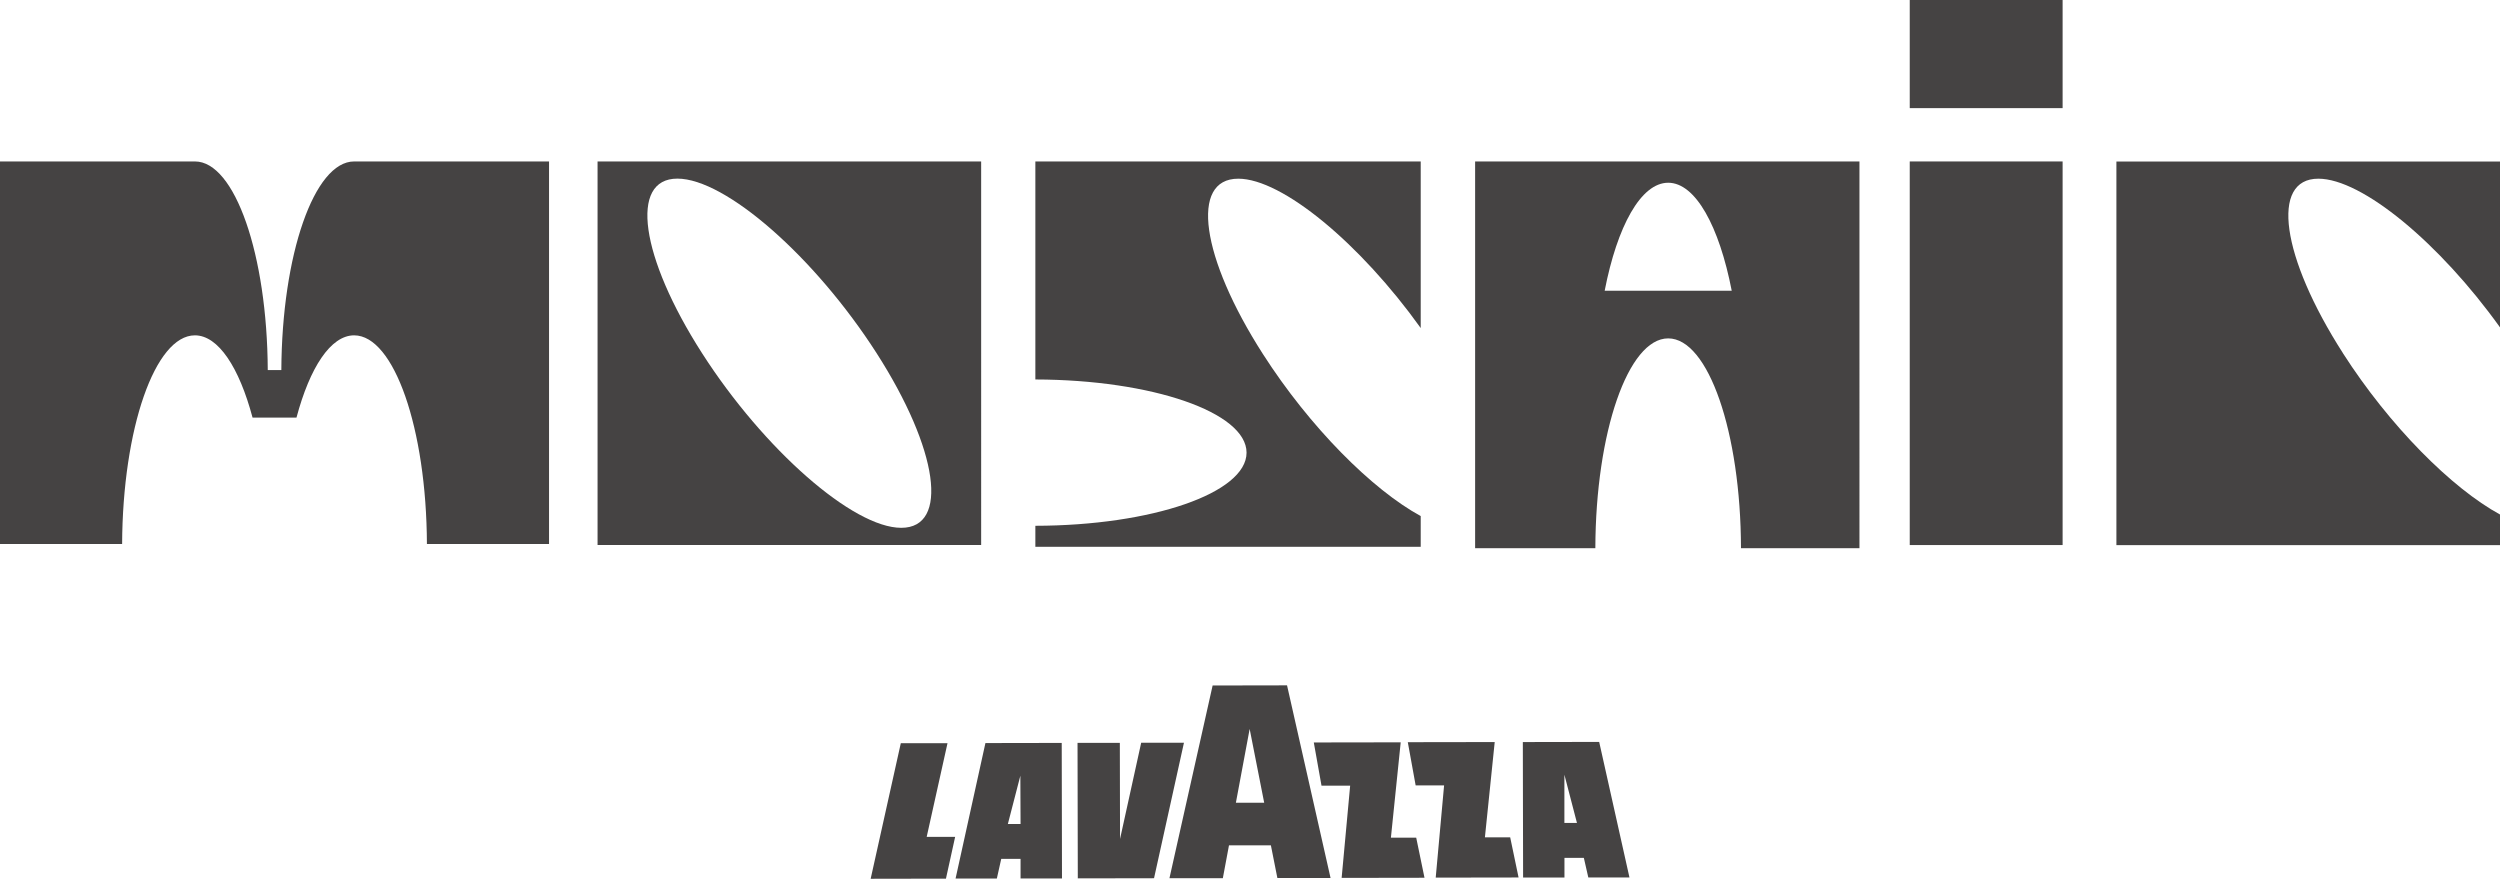
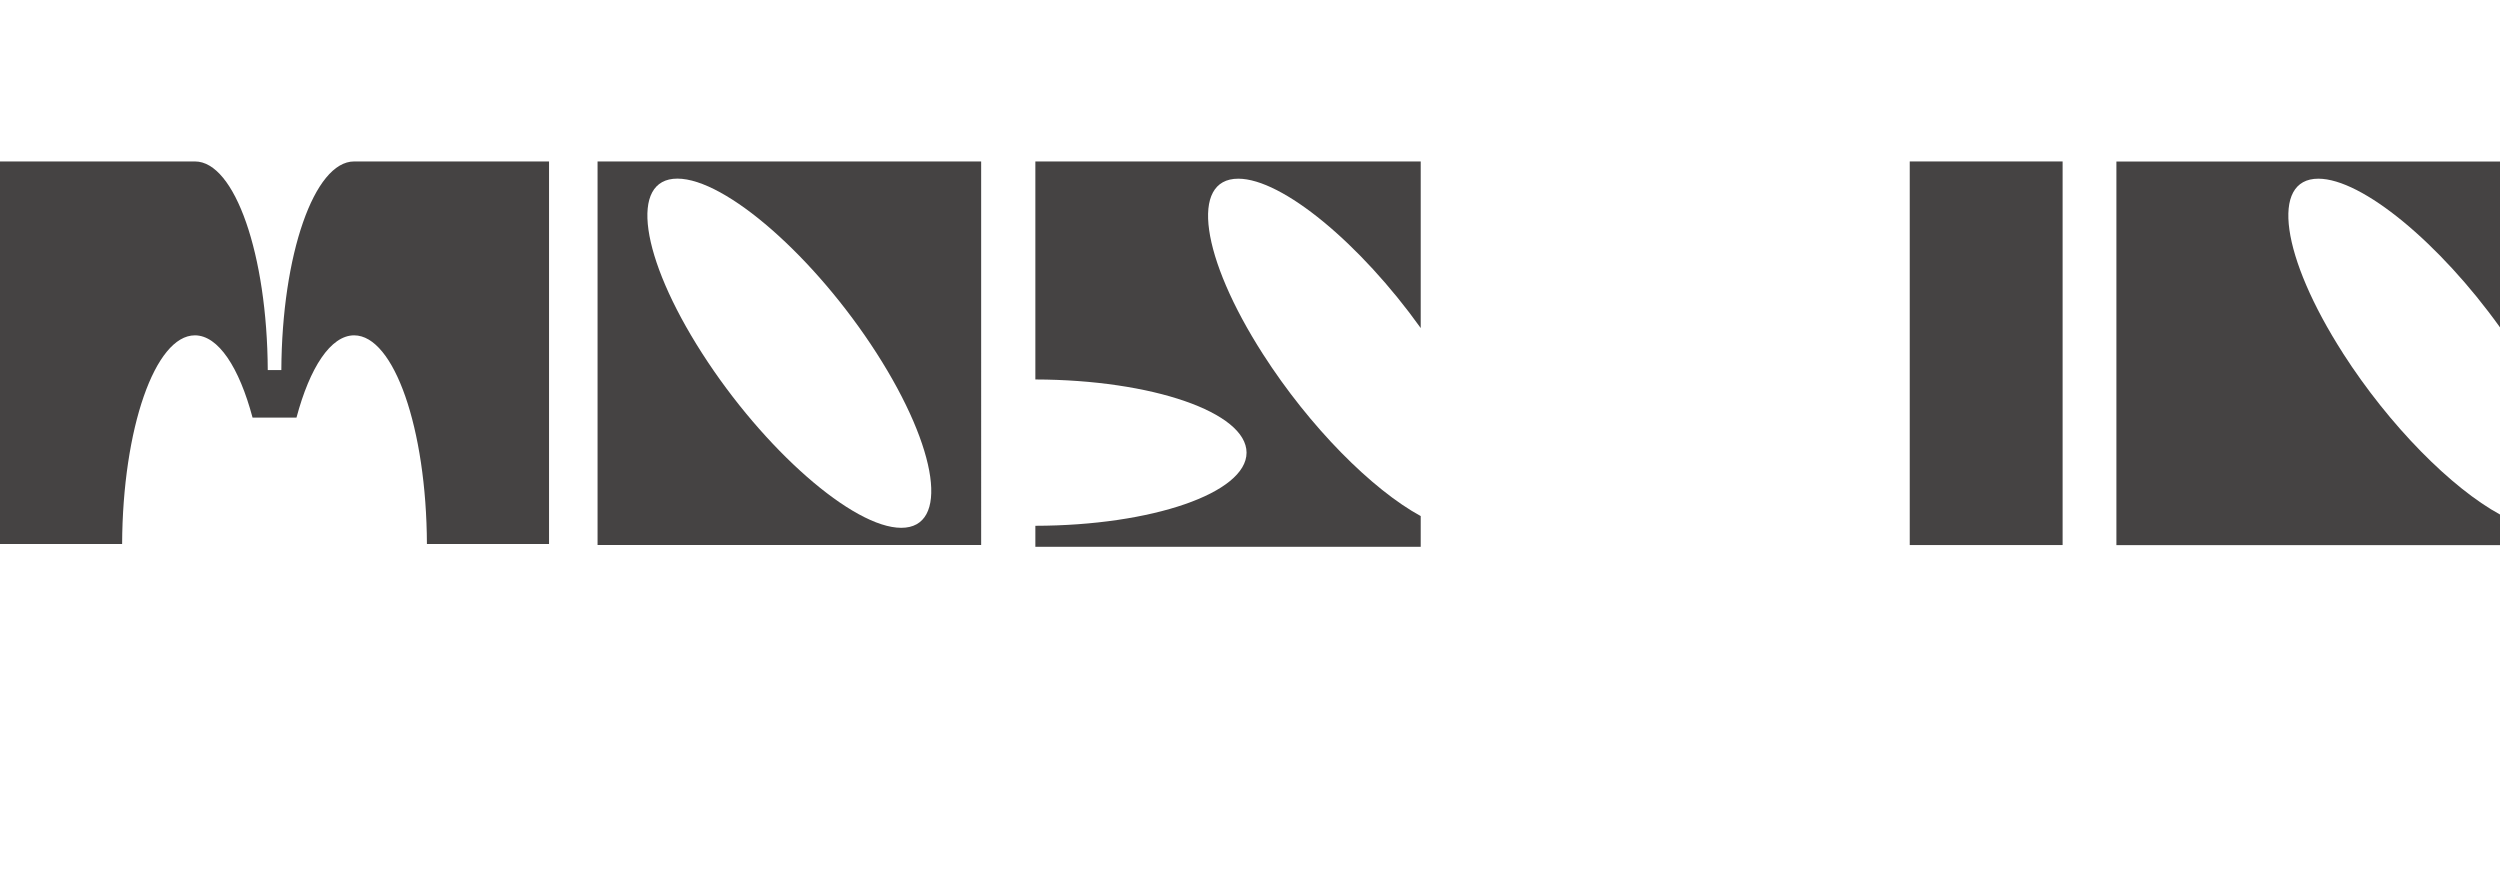
<svg xmlns="http://www.w3.org/2000/svg" id="Layer_2" data-name="Layer 2" viewBox="0 0 369.92 130.03">
  <defs>
    <style>
      .cls-1 {
        fill: #454343;
      }
    </style>
  </defs>
  <g id="Layer_1-2" data-name="Layer 1">
    <g>
      <g>
        <path class="cls-1" d="M346.69,52.27c-9.15-14.27-10.78-25.83-3.65-25.83,6.48,0,17.97,9.55,26.88,22v-24.54h-56.76v56.76h56.76v-4.53c-7.16-3.9-16.34-13.11-23.23-23.85" />
        <rect class="cls-1" x="282.58" y="23.89" width="22.62" height="56.76" />
-         <rect class="cls-1" x="282.58" width="22.62" height="16" />
-         <path class="cls-1" d="M133.36,78.1c-7.13,0-20.33-11.57-29.48-25.84-9.15-14.27-10.78-25.83-3.65-25.83s20.33,11.57,29.48,25.83c9.15,14.27,10.78,25.84,3.65,25.84M88.42,80.64h56.76V23.89h-56.76v56.76Z" />
-         <path class="cls-1" d="M237.44,43.02c1.85-9.54,5.36-15.98,9.4-15.98s7.55,6.44,9.4,15.98h-18.79ZM218.27,23.89v57.23h17.79c.05-17.17,4.85-31.05,10.78-31.05s10.73,13.88,10.77,31.05h17.53V23.89h-56.87Z" />
+         <path class="cls-1" d="M133.36,78.1c-7.13,0-20.33-11.57-29.48-25.84-9.15-14.27-10.78-25.83-3.65-25.83s20.33,11.57,29.48,25.83c9.15,14.27,10.78,25.84,3.65,25.84M88.42,80.64h56.76V23.89h-56.76Z" />
        <path class="cls-1" d="M183.22,26.44c6.51,0,18.05,9.59,27,22.1v-24.65h-57.02v32.26c17.28.04,31.25,4.87,31.25,10.83s-13.98,10.79-31.25,10.82v3.11h57.02v-4.55c-7.2-3.92-16.42-13.17-23.34-23.96-9.19-14.33-10.83-25.96-3.66-25.96" />
        <path class="cls-1" d="M52.4,23.89c-5.9,0-10.69,13.79-10.77,30.87h-2.01c-.08-17.09-4.87-30.87-10.77-30.87H0v56.6h18.07c.08-17.09,4.87-30.87,10.77-30.87,3.47,0,6.56,4.77,8.53,12.17h6.5c1.97-7.4,5.06-12.17,8.53-12.17,5.9,0,10.7,13.78,10.77,30.87h18.07V23.89h-28.84Z" />
      </g>
-       <path class="cls-1" d="M182.87,118.79l2.04-10.93,2.15,10.92h-4.19ZM179.43,101.43l-6.39,28.52h7.9s.91-4.87.91-4.87h6.2s.96,4.84.96,4.84h7.87s-6.44-28.51-6.44-28.51l-11.01.02ZM209.55,123.93l1.23,5.95-12.26.02,1.26-13.65h-4.24s-1.14-6.39-1.14-6.39l12.86-.02-1.45,14.11h3.74ZM223.46,123.9l1.24,5.94-12.26.02,1.24-13.65h-4.21s-1.16-6.39-1.16-6.39l12.86-.02-1.45,14.1h3.73ZM231.48,121.78v-7.15s1.86,7.14,1.86,7.14h-1.86ZM236.62,109.78l-11.29.02.04,20.05h6.12s0-2.91,0-2.91h2.87s.66,2.9.66,2.9h6.09s-4.48-20.05-4.48-20.05ZM175.19,109.89l-4.43,20.06-11.28.02-.04-20.05h6.26s.03,14.22.03,14.22l3.13-14.24h6.33ZM137.11,123.83h4.22s-1.36,6.18-1.36,6.18l-11.14.02,4.46-20.06h6.91s-3.08,13.86-3.08,13.86ZM150.98,114.78l.03,7.15h-1.88s1.85-7.15,1.85-7.15ZM141.4,130h6.1s.65-2.91.65-2.91h2.86s0,2.9,0,2.9h6.13s-.04-20.06-.04-20.06l-11.29.02-4.42,20.06Z" />
    </g>
  </g>
</svg>